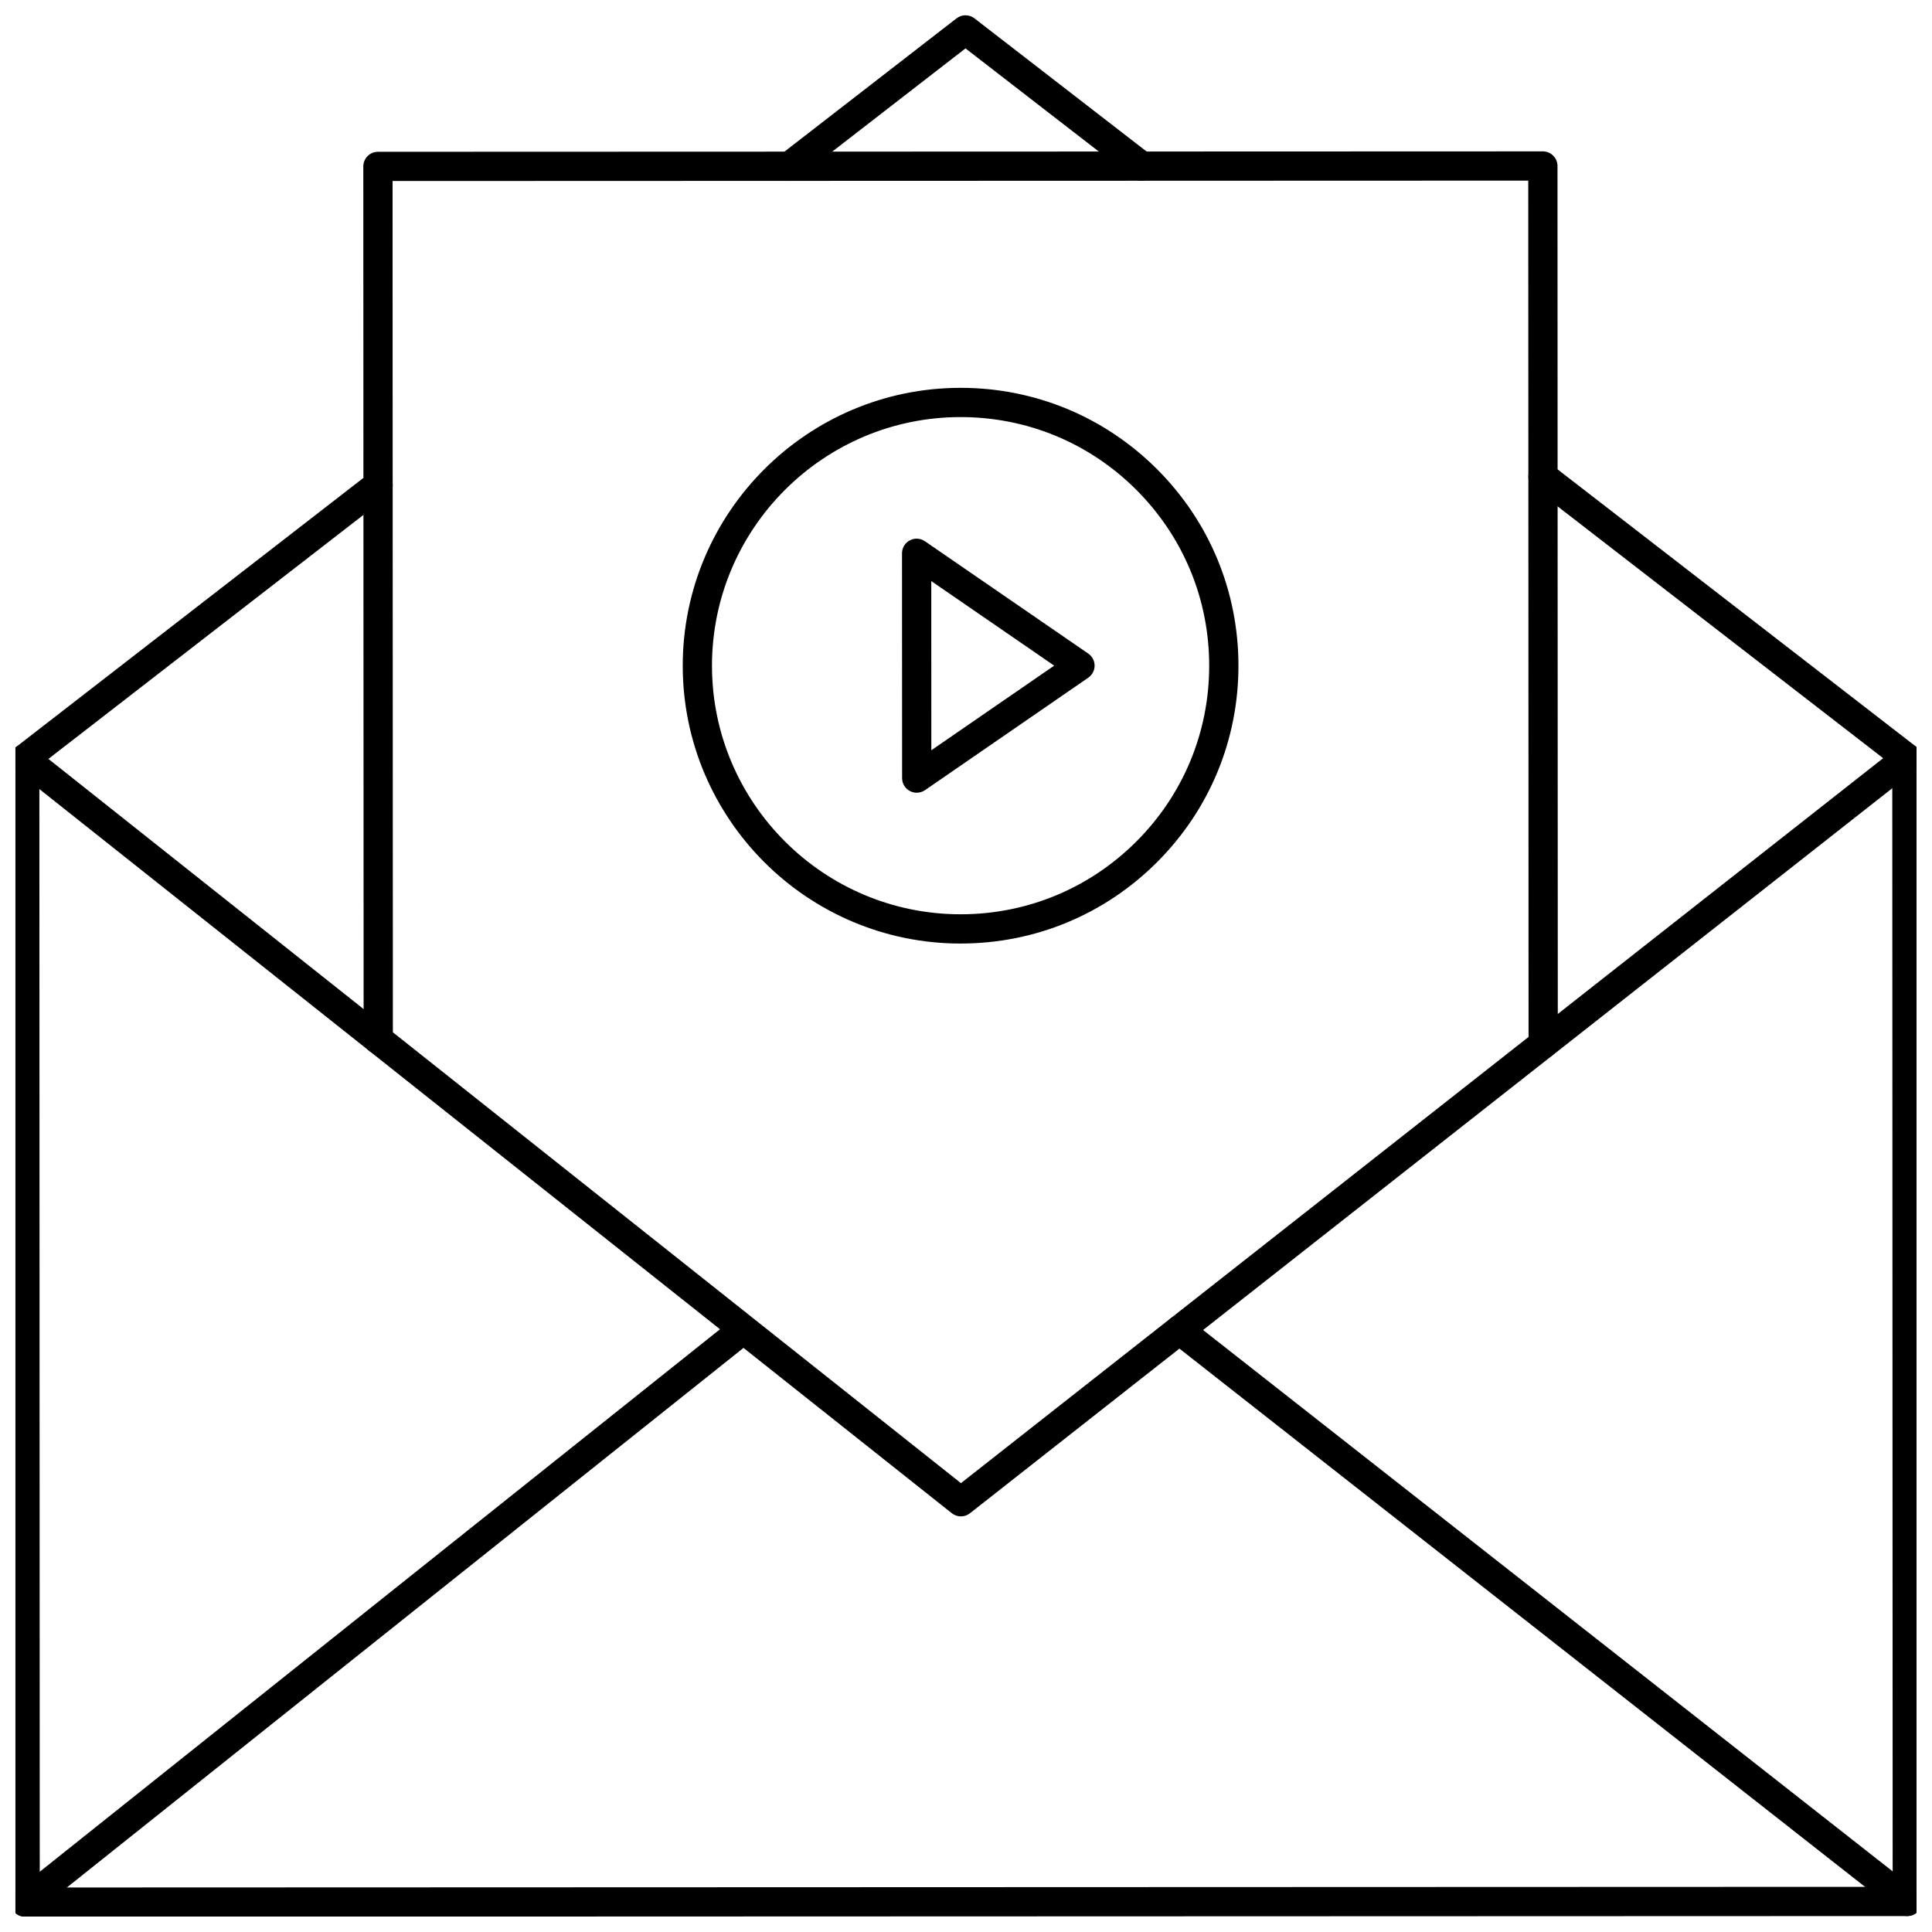
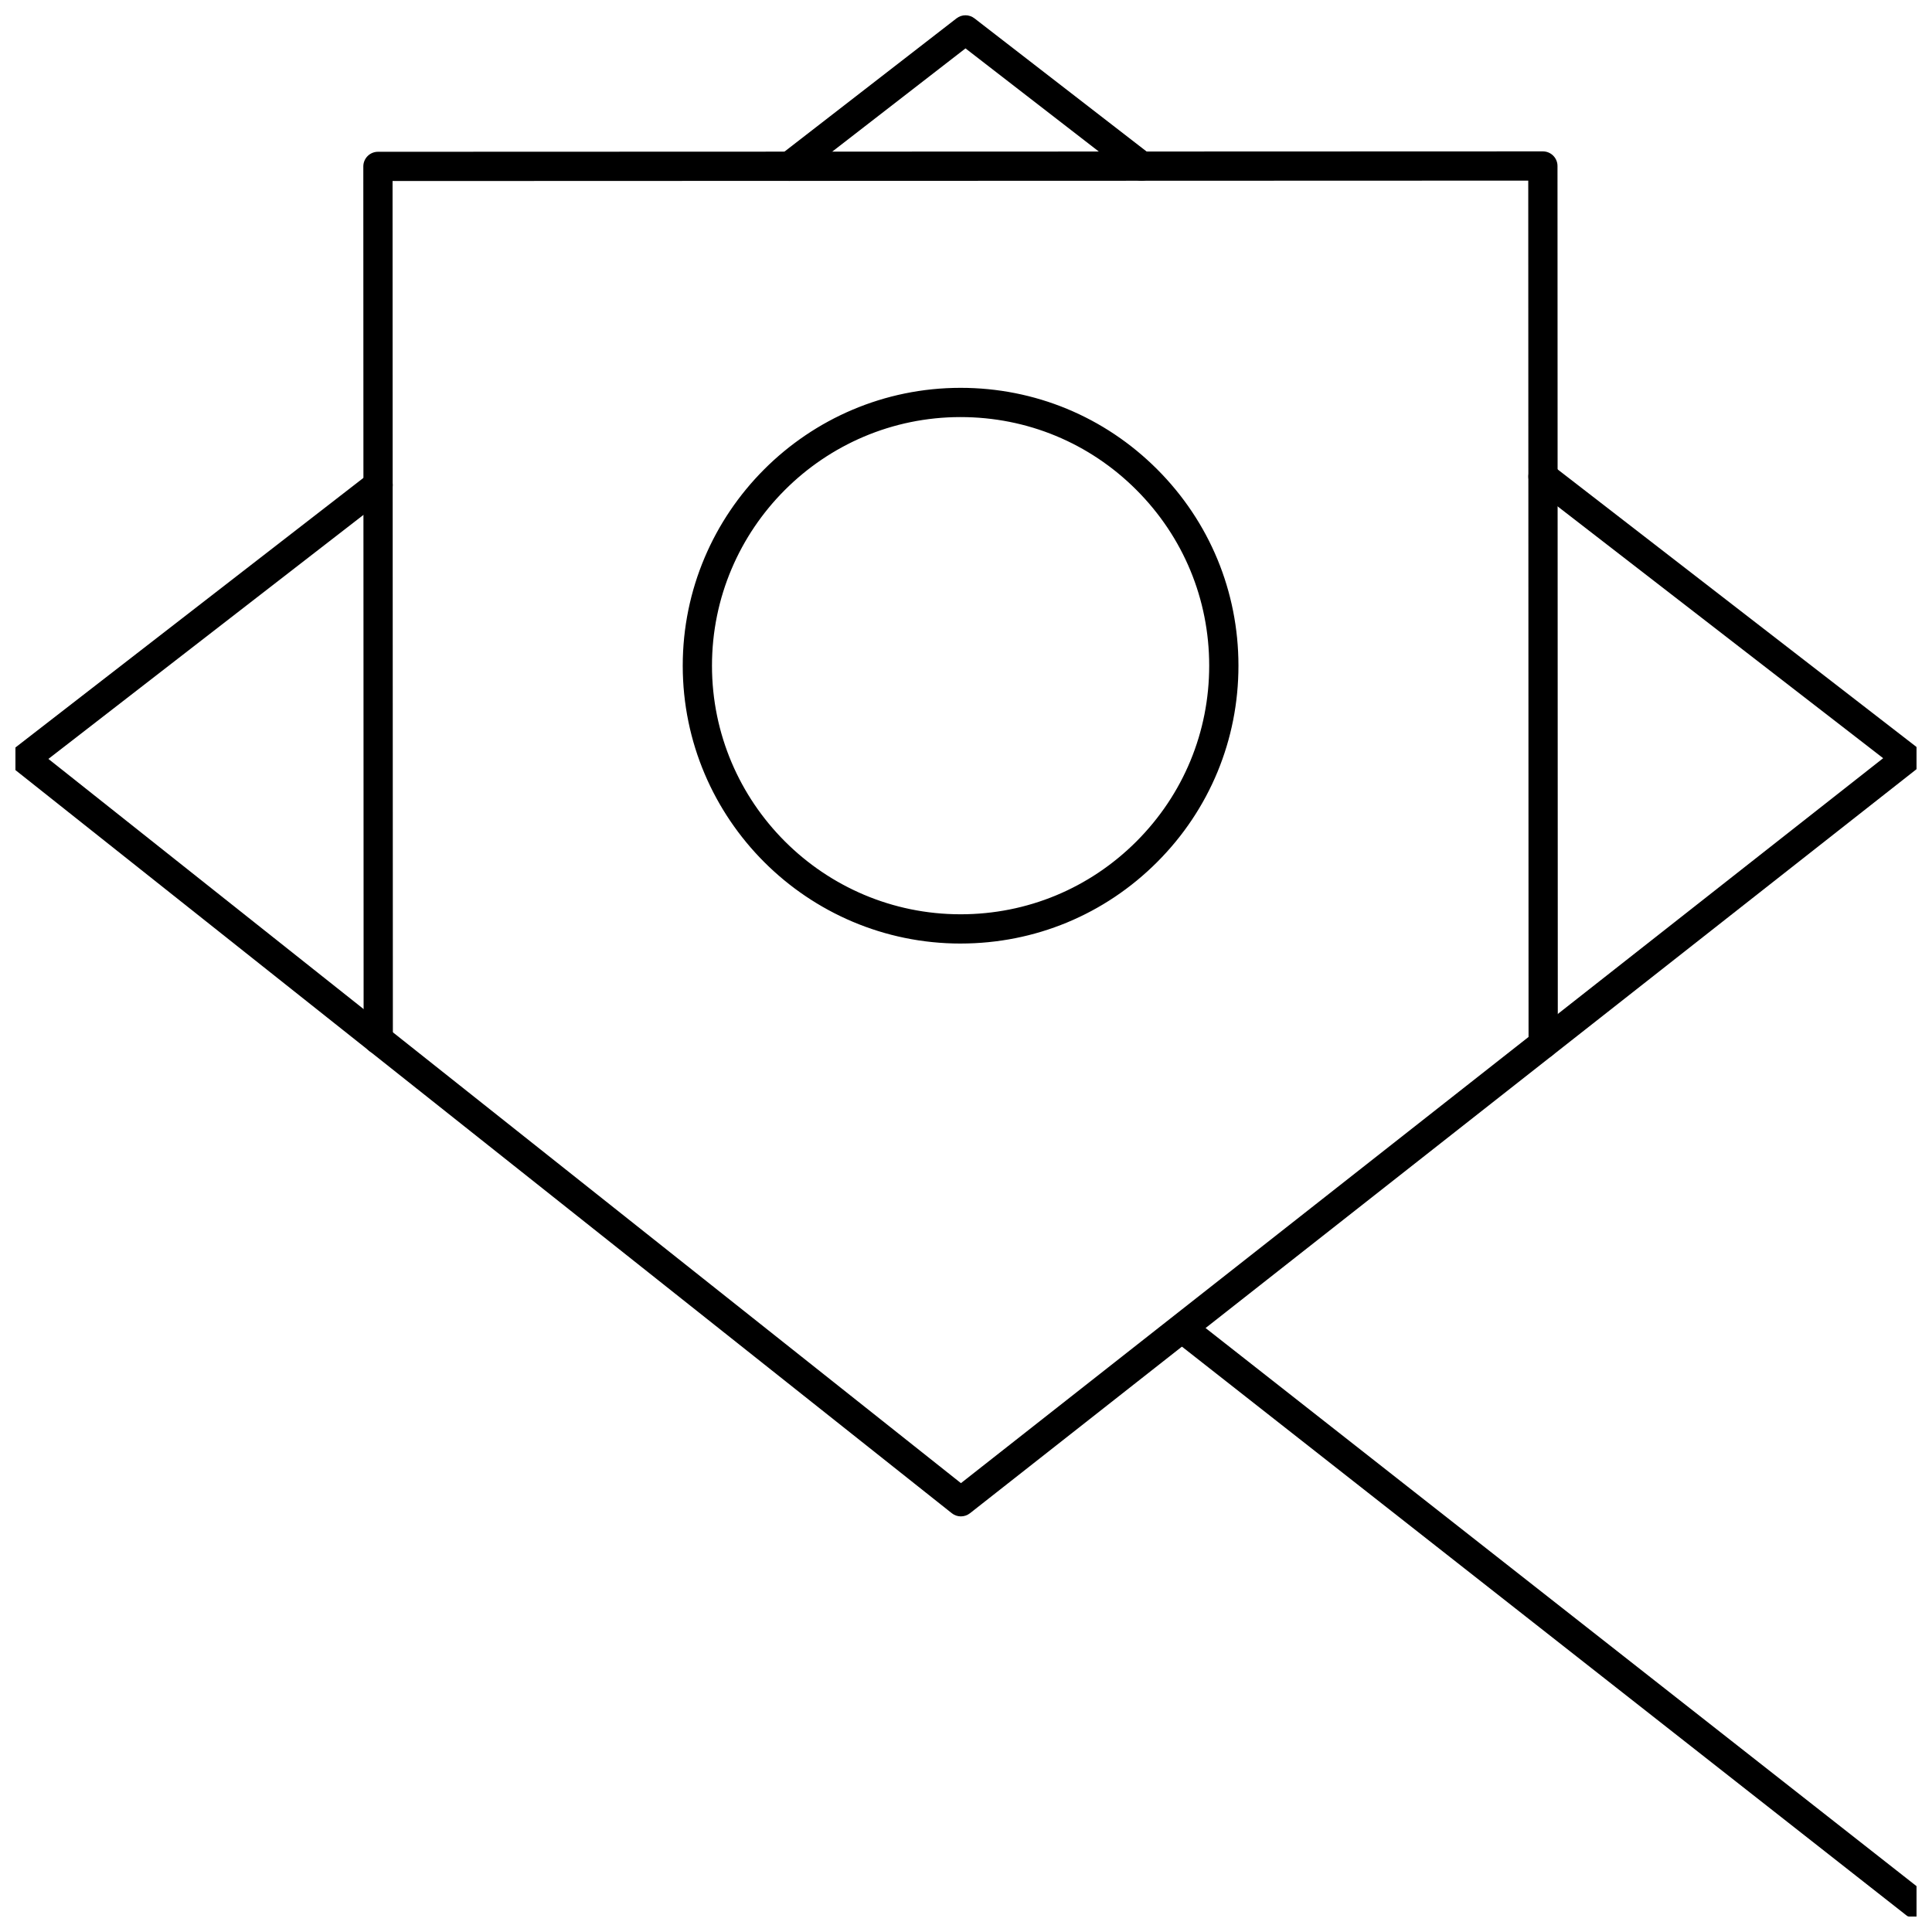
<svg xmlns="http://www.w3.org/2000/svg" width="800px" height="800px" version="1.1" viewBox="144 144 512 512">
  <defs>
    <clipPath id="e">
      <path d="m148.09 341h503.81v310.9h-503.81z" />
    </clipPath>
    <clipPath id="d">
      <path d="m349 148.09h102v43.906h-102z" />
    </clipPath>
    <clipPath id="c">
      <path d="m148.09 266h503.81v280h-503.81z" />
    </clipPath>
    <clipPath id="b">
      <path d="m452 492h199.9v159.9h-199.9z" />
    </clipPath>
    <clipPath id="a">
      <path d="m148.09 492h196.91v159.9h-196.91z" />
    </clipPath>
  </defs>
  <g clip-path="url(#e)">
-     <path d="m150.66 651.95c-1.027 0-2.012-0.41-2.738-1.133-0.727-0.727-1.137-1.711-1.137-2.738l-0.105-302.98c0-2.141 1.734-3.879 3.875-3.879 2.137 0 3.875 1.734 3.875 3.875l0.105 299.11 491.04-0.176-0.105-299.11c0-2.141 1.734-3.879 3.875-3.879 2.137 0 3.875 1.734 3.875 3.875l0.105 302.98c0 2.141-1.734 3.879-3.875 3.879z" />
-   </g>
+     </g>
  <g clip-path="url(#d)">
    <path d="m353.22 191.94c-1.156 0-2.305-0.516-3.07-1.504-1.309-1.691-1-4.125 0.691-5.438l46.652-36.137c1.395-1.082 3.344-1.082 4.746 0l46.672 36.102c1.691 1.309 2.004 3.742 0.691 5.438-1.309 1.699-3.738 2.004-5.438 0.695l-44.297-34.27-44.277 34.297c-0.703 0.551-1.539 0.816-2.371 0.816z" />
  </g>
  <g clip-path="url(#c)">
    <path d="m398.65 545.86c-0.852 0-1.703-0.281-2.41-0.84l-248.1-196.9c-0.93-0.738-1.473-1.867-1.465-3.059 0.008-1.191 0.559-2.312 1.504-3.039l93.645-72.543c1.688-1.309 4.125-1 5.438 0.691 1.309 1.691 1 4.125-0.691 5.438l-89.742 69.512 241.83 191.93 244.4-192.12-92.523-71.566c-1.691-1.309-2.004-3.742-0.691-5.438 1.312-1.695 3.742-2 5.438-0.695l96.453 74.605c0.941 0.73 1.5 1.855 1.504 3.051 0.004 1.195-0.543 2.324-1.48 3.062l-250.71 197.08c-0.707 0.555-1.555 0.828-2.398 0.828z" />
  </g>
  <g clip-path="url(#b)">
-     <path d="m649.44 651.77c-0.836 0-1.68-0.27-2.387-0.828l-192.88-151.42c-1.684-1.324-1.98-3.758-0.656-5.441 1.316-1.68 3.758-1.977 5.438-0.656l192.88 151.42c1.684 1.324 1.98 3.758 0.656 5.441-0.762 0.973-1.898 1.484-3.051 1.484z" />
+     <path d="m649.44 651.77l-192.88-151.42c-1.684-1.324-1.98-3.758-0.656-5.441 1.316-1.68 3.758-1.977 5.438-0.656l192.88 151.42c1.684 1.324 1.98 3.758 0.656 5.441-0.762 0.973-1.898 1.484-3.051 1.484z" />
  </g>
  <g clip-path="url(#a)">
-     <path d="m150.66 651.95c-1.141 0-2.266-0.5-3.035-1.457-1.332-1.672-1.059-4.113 0.617-5.445l190.05-151.56c1.672-1.336 4.106-1.059 5.445 0.613 1.332 1.672 1.059 4.113-0.617 5.445l-190.05 151.56c-0.711 0.57-1.566 0.848-2.41 0.848z" />
-   </g>
+     </g>
  <path d="m552.96 424.55c-2.137 0-3.875-1.734-3.875-3.875l-0.082-228.81-300.97 0.105 0.082 227.49c0 2.141-1.734 3.879-3.875 3.879-2.137 0-3.875-1.734-3.875-3.875l-0.082-231.36c0-1.027 0.41-2.012 1.137-2.742 0.727-0.727 1.711-1.137 2.738-1.137l308.72-0.109c2.137 0 3.875 1.734 3.875 3.875l0.082 232.68c0 2.137-1.73 3.875-3.875 3.875z" />
  <path d="m398.57 394.05c-40.594 0-73.621-33.012-73.637-73.605-0.012-40.605 33.012-73.648 73.613-73.664v3.875-3.875h0.027c19.656 0 38.137 7.652 52.047 21.547 13.914 13.902 21.574 32.395 21.582 52.059 0.008 19.668-7.644 38.164-21.547 52.074-13.906 13.914-32.395 21.578-52.062 21.586-0.008 0.004-0.016 0.004-0.023 0.004zm0-139.52h-0.027c-36.324 0.012-65.871 29.578-65.859 65.906 0.016 36.32 29.57 65.859 65.887 65.859h0.023c17.598-0.004 34.137-6.867 46.578-19.312 12.441-12.449 19.285-28.996 19.277-46.594-0.004-17.598-6.867-34.141-19.312-46.578-12.438-12.438-28.977-19.281-46.566-19.281z" />
-   <path d="m386.94 354.08c-0.617 0-1.238-0.148-1.801-0.445-1.277-0.668-2.074-1.988-2.074-3.43l-0.023-59.578c0-1.441 0.797-2.762 2.07-3.43 1.277-0.672 2.816-0.582 4 0.238l43.289 29.773c1.051 0.723 1.68 1.914 1.68 3.191s-0.629 2.469-1.676 3.195l-43.266 29.805c-0.66 0.445-1.426 0.68-2.199 0.68zm3.856-56.086 0.016 44.832 32.559-22.426z" />
</svg>